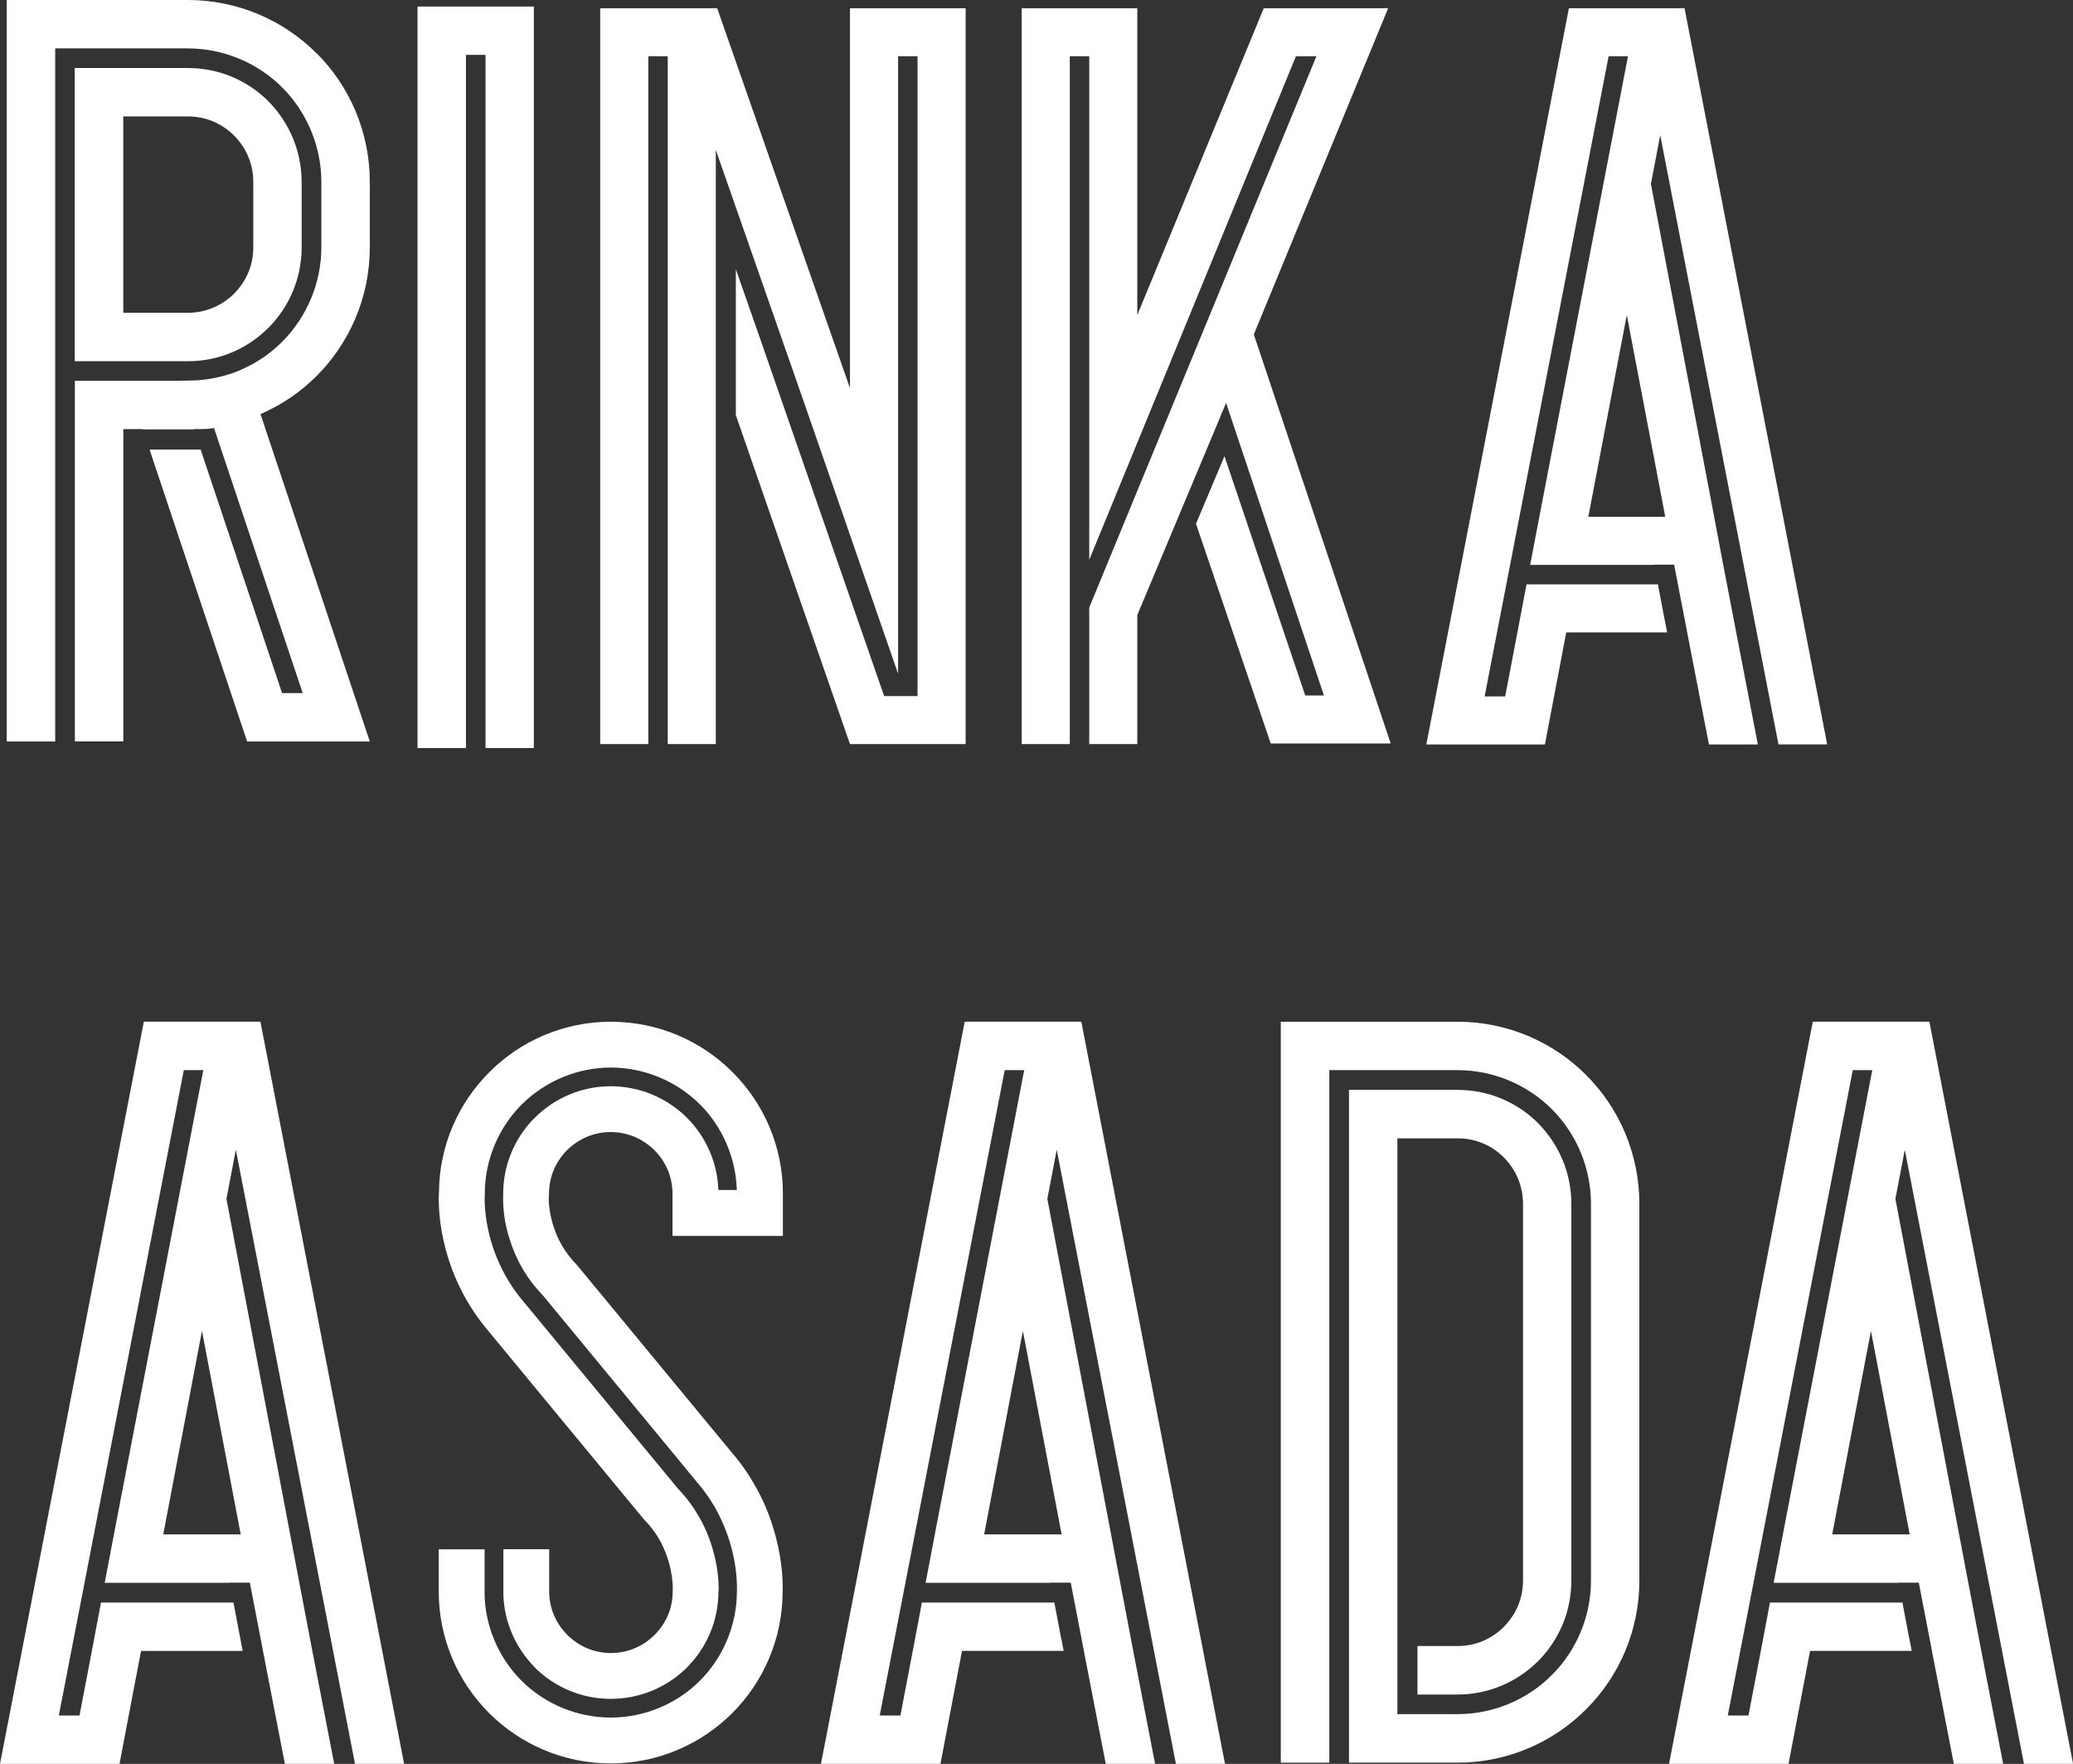
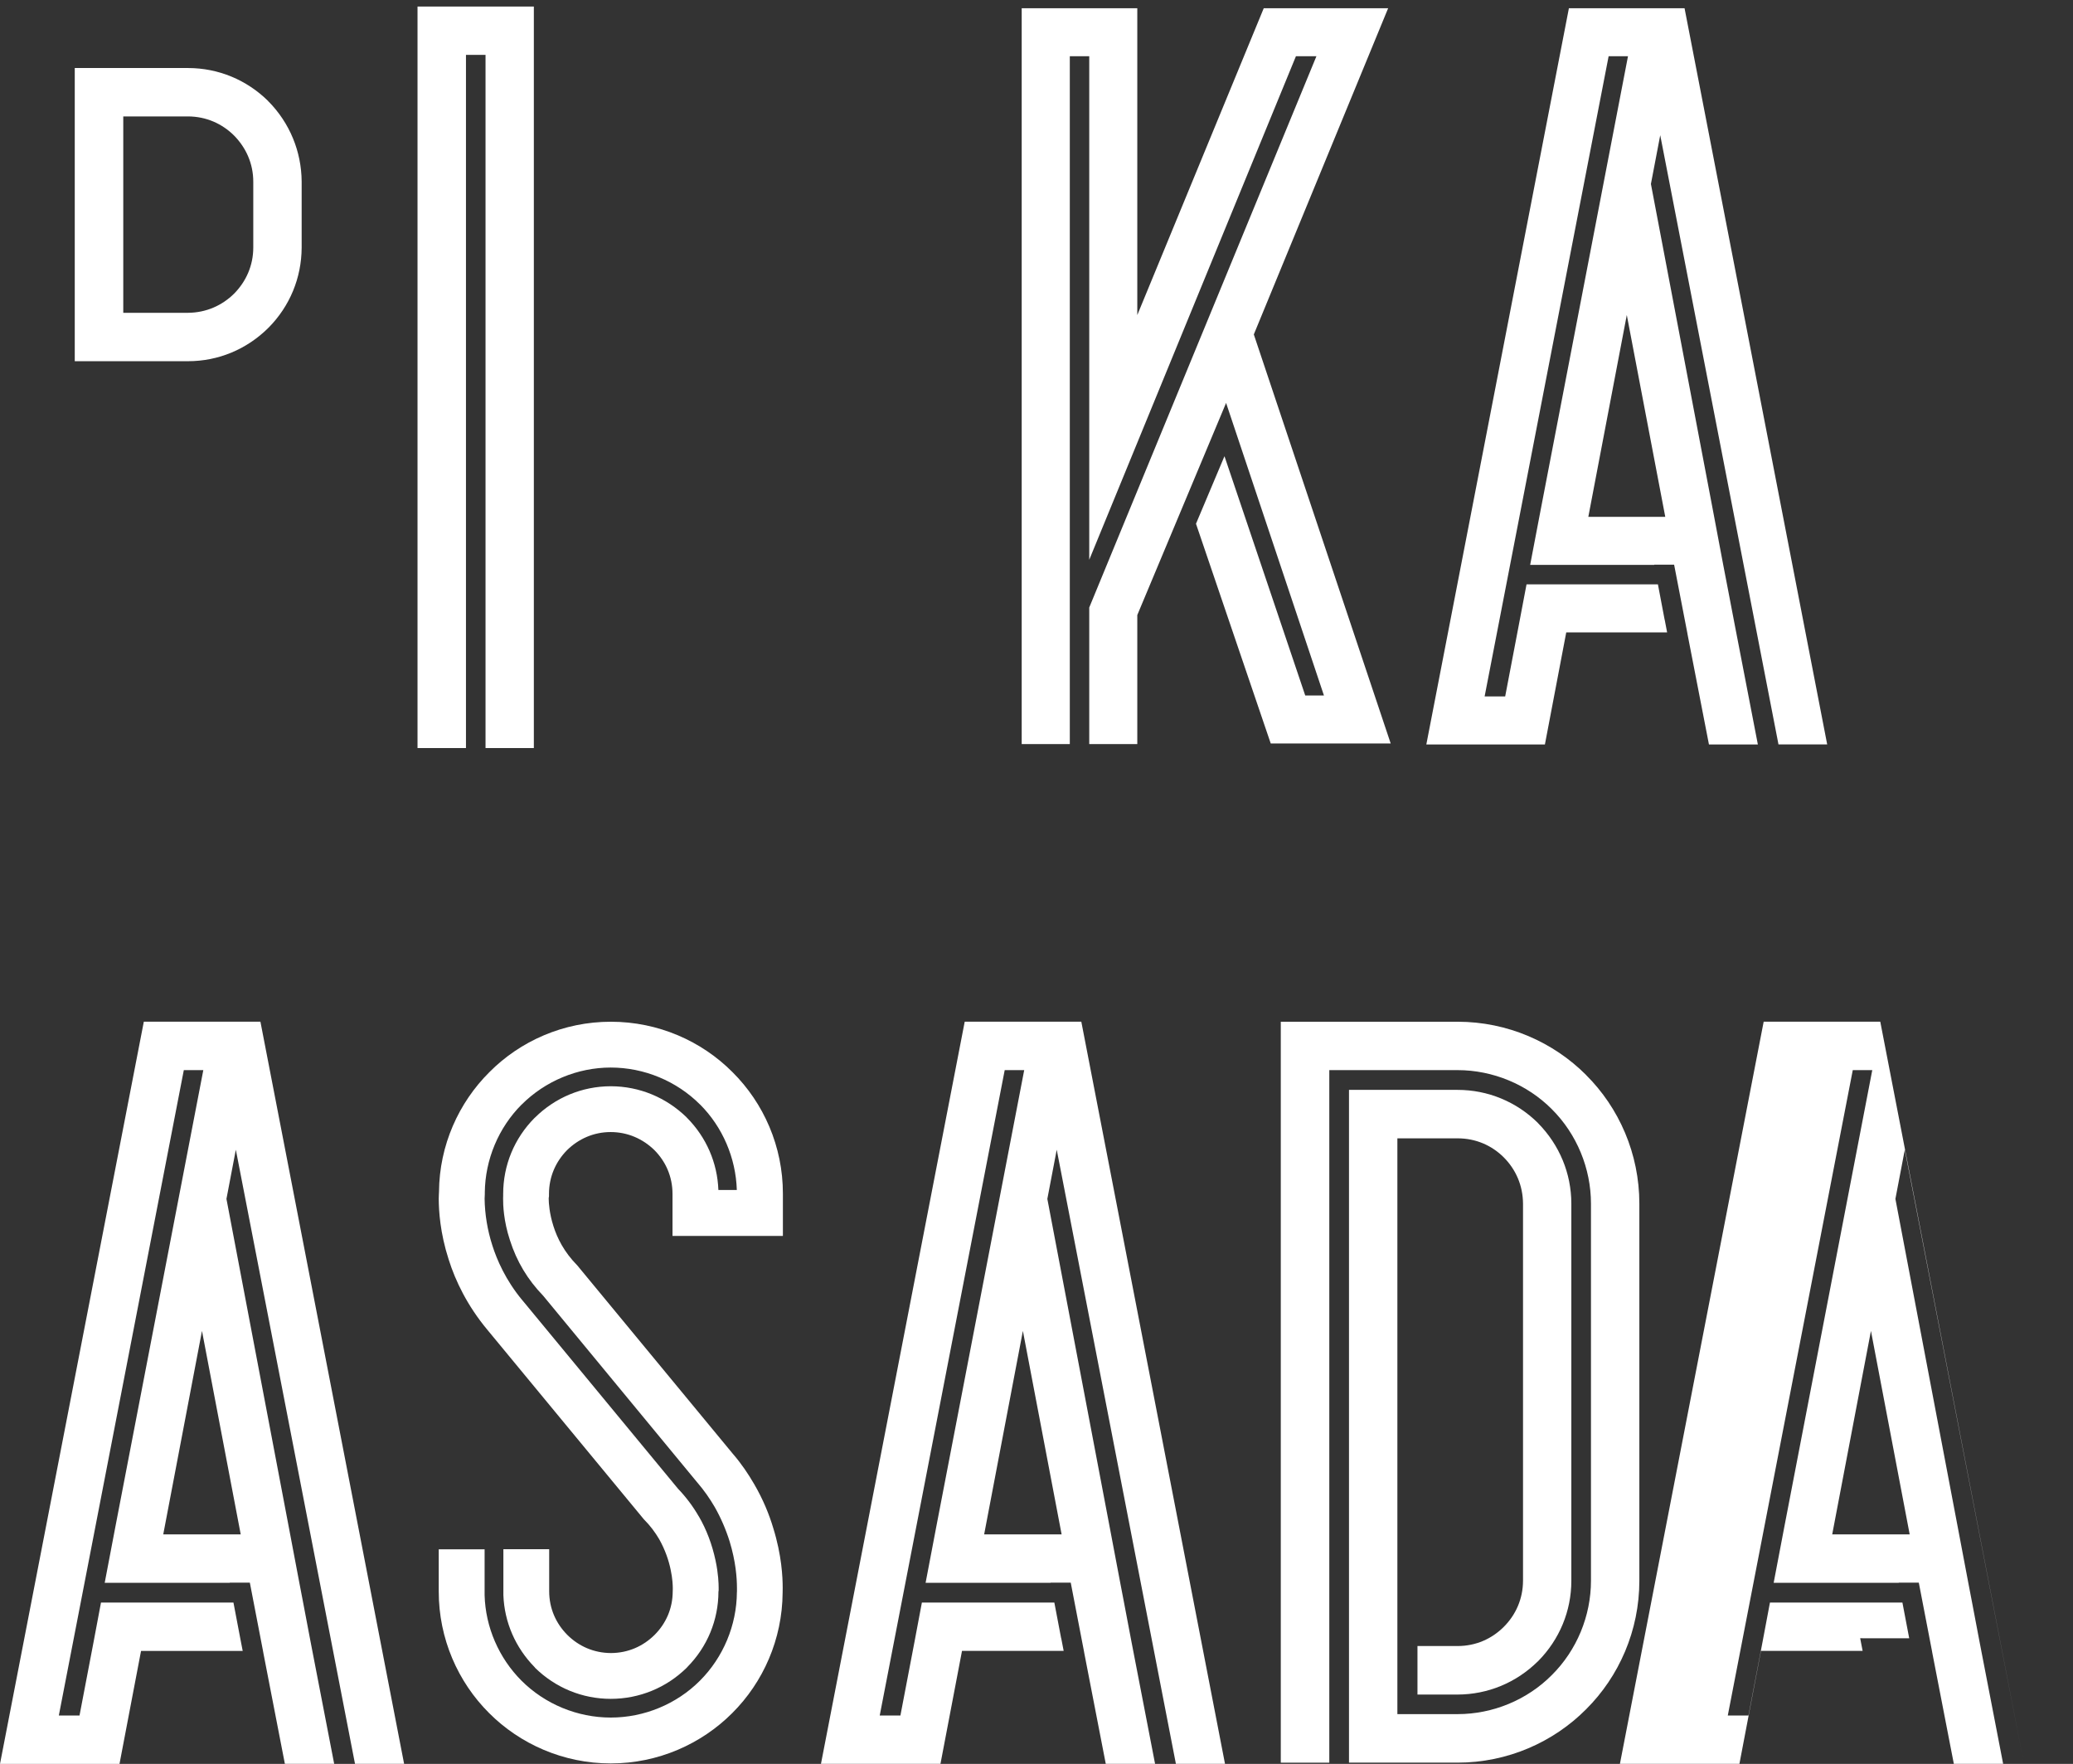
<svg xmlns="http://www.w3.org/2000/svg" id="_レイヤー_2" data-name="レイヤー 2" viewBox="0 0 313.64 266.83">
  <rect x="0" y="0" width="313.64" height="266.83" fill="#333333" stroke="none" />
  <defs>
    <style>
      .cls-1 {
        fill: #fff;
      }
    </style>
  </defs>
  <g id="_文字" data-name="文字">
    <g>
-       <path class="cls-1" d="M47.87,8.05C42.93,3.09,35.99,0,28.42,0H1.02v112.17h7.33V7.32h20.07c5.33,0,10.52,2.15,14.27,5.9h0s.01.01.01.01c3.74,3.74,5.92,8.94,5.92,14.27v9.94c0,5.31-2.18,10.51-5.92,14.25-1.78,1.79-3.87,3.22-6.24,4.24,0,0-2.6,1.29-6.55,1.6l-3.06.08h-15.52v54.55h7.33v-47.25h2.94v.04h7.73v-.04s.88,0,.88,0c0,0,.81.04,2.18-.15l.06.2,13.35,39.89h-3.12l-12.32-36.84h-7.73l14.76,44.16h18.56l-16.54-49.53c3.19-1.38,6.09-3.35,8.49-5.76,4.96-4.96,8.05-11.88,8.05-19.44v-9.94c0-7.57-3.09-14.51-8.05-19.45Z" />
      <path class="cls-1" d="M11.31,54.64h17.14c4.58,0,8.86-1.79,12.12-5.01v-.03s.06-.03.06-.03c3.21-3.24,4.99-7.53,5.01-12.11h0v-9.96h0v-.03c-.03-4.56-1.81-8.87-5.01-12.12h-.04s-.01-.06-.01-.06c-3.25-3.21-7.54-4.99-12.11-5H11.31v44.34ZM18.65,17.61h9.78c2.77.01,5.18,1.1,6.99,2.9,1.79,1.82,2.9,4.22,2.9,6.99v9.94c0,2.74-1.1,5.16-2.9,6.98-1.81,1.79-4.22,2.88-6.99,2.9h-9.78v-29.71Z" />
    </g>
  </g>
  <g id="_レイヤー_4" data-name="レイヤー 4">
    <path class="cls-1" d="M118.45,186.94v-6.35c.01-7.17-2.91-13.72-7.62-18.4-4.68-4.71-11.24-7.63-18.41-7.63s-13.72,2.93-18.38,7.63c-4.64,4.61-7.57,11.06-7.62,18.1-.01.27-.04.63-.04,1.06.01,1.83.2,5.13,1.5,9.17,1.03,3.28,2.85,7.03,5.84,10.62l23.68,28.67c.99.99,1.73,2,2.33,3.02.92,1.63,1.46,3.26,1.74,4.63.29,1.35.32,2.42.32,2.73v.25s-.01.27-.01.27c0,2.62-1.03,4.89-2.74,6.6-1.72,1.71-4,2.74-6.6,2.75-2.61-.01-4.89-1.04-6.61-2.75-1.7-1.71-2.74-3.98-2.74-6.6v-6.36h-6.93v6.94c.15,4.12,1.83,7.95,4.73,10.91l.04.04v.03c3.1,3.05,7.18,4.72,11.48,4.72s8.41-1.67,11.5-4.72l.03-.03.03-.04c3.05-3.08,4.72-7.13,4.73-11.43l.03-.19v-.39c0-.58-.04-2.14-.47-4.13-.51-2.39-1.35-4.65-2.54-6.69h-.01c-.87-1.52-1.94-2.93-3.14-4.18l-23.49-28.44-.03-.03h0c-2.58-3.09-3.89-6.22-4.55-8.29-.76-2.35-1.15-4.79-1.18-7.1,0-.25.03-.45.03-.68v-.27c.05-4.96,2.08-9.8,5.57-13.29h.01s.01-.01.01-.01c3.54-3.54,8.44-5.59,13.46-5.59h.01c5.05,0,9.97,2.05,13.5,5.59h.01c3.42,3.42,5.41,8.1,5.56,12.93h-2.79c-.15-4.1-1.82-7.97-4.75-10.92h-.03v-.04c-3.1-3.03-7.17-4.72-11.48-4.73h-.04c-4.31.01-8.38,1.7-11.46,4.75l-.03.03h-.01c-3.08,3.1-4.76,7.18-4.76,11.51v.28s-.01.33-.01.33v.11c-.01.92.07,3.37,1.03,6.27,1.03,3.24,2.69,5.99,5.04,8.42l23.34,28.28.04.04.03.04c.94,1.1,1.79,2.31,2.54,3.6.92,1.62,1.68,3.37,2.25,5.19.92,3.01,1.11,5.49,1.11,7.05v.53s-.01.12-.01.12c-.03,4.97-2.06,9.84-5.58,13.36-3.54,3.56-8.46,5.59-13.49,5.59h-.03c-5.03,0-9.93-2.03-13.48-5.57-3.44-3.44-5.46-8.12-5.59-12.94v-6.94h-6.94v6.36c-.01,7.15,2.91,13.72,7.62,18.41,4.68,4.69,11.24,7.62,18.4,7.62h.01c7.15,0,13.7-2.93,18.38-7.62,4.67-4.65,7.57-11.14,7.62-18.21.01-.19.01-.43.01-.72,0-1.64-.15-4.95-1.43-9.06-.61-2.06-1.54-4.33-2.87-6.62-.9-1.55-1.95-3.12-3.26-4.63l-23.52-28.48c-1.99-2.02-3.02-4.09-3.61-5.95-.61-1.9-.71-3.53-.71-4.09v-.15l.04-.27v-.35c0-2.62,1.04-4.91,2.74-6.63,1.71-1.68,4-2.73,6.59-2.73s4.89,1.04,6.62,2.73c1.71,1.72,2.74,4.01,2.74,6.63v6.35h16.67Z" />
    <path class="cls-1" d="M160.55,247.83l-1.03-5.41h-20.04l-1.12,5.95-2.13,11.14h-3.13l18.91-97.63h2.95l-13.26,68.85-1.66,8.71h18.92v-.03s3.04,0,3.04,0l1.99,10.32h0l.06.34,3.25,16.75h7.46l-3.57-18.46-1.13-5.95-.57-2.97-1.65-8.71-9.38-49.37,1.42-7.44,18.03,92.9h7.43l-21.74-112.27h-17.64l-21.75,112.27h18.08l3.26-17.09h15.38l-.37-1.91ZM160.63,232.11h-11.73l5.86-30.78,5.86,30.78Z" />
    <path class="cls-1" d="M36.35,247.83l-1.03-5.41H15.28l-1.12,5.95-2.13,11.14h-3.13l18.91-97.63h2.95l-13.26,68.85-1.66,8.71h18.92v-.03s3.04,0,3.04,0l1.99,10.32h0l.06.34,3.25,16.75h7.46l-3.57-18.46-1.13-5.95-.57-2.97-1.65-8.71-9.38-49.37,1.42-7.44,18.03,92.9h7.43l-21.74-112.27h-17.64L0,266.83h18.08l3.26-17.09h15.38l-.37-1.91ZM36.43,232.11h-11.73l5.86-30.78,5.86,30.78Z" />
    <polygon class="cls-1" points="63.17 .99 63.17 113.16 70.5 113.16 70.5 8.3 73.46 8.3 73.46 105.84 73.46 113.16 80.77 113.16 80.77 .99 63.17 .99" />
    <polygon class="cls-1" points="189.7 50.59 210.02 1.25 191.2 1.25 172.07 47.66 172.07 1.25 154.58 1.25 154.58 112.56 161.86 112.56 161.86 8.51 164.8 8.51 164.8 84.68 196.07 8.51 199.17 8.51 164.8 91.9 164.8 93.77 164.8 112.56 172.07 112.56 172.07 93.04 172.08 93.04 172.07 93.04 185.46 61.06 185.46 61.06 185.5 60.94 200.31 105.21 197.48 105.21 185.26 69.01 180.95 79.23 192.26 112.47 210.41 112.47 189.7 50.59" />
-     <polygon class="cls-1" points="128.6 1.25 128.6 58.72 108.51 1.25 108.32 1.25 91.01 1.25 90.81 1.25 90.81 112.56 98.09 112.56 98.09 8.51 101.03 8.51 101.03 112.56 108.3 112.56 108.3 32.06 108.3 30.07 108.3 22.68 121.73 61.11 135.88 101.92 135.88 8.51 138.82 8.51 138.82 105.3 133.77 105.3 115.17 51.7 111.33 40.72 111.33 62.79 128.6 112.56 128.6 112.56 146.1 112.56 146.1 1.25 128.6 1.25" />
    <path class="cls-1" d="M251.86,93.77l-1.02-5.37h-19.88l-1.12,5.9-2.11,11.05h-3.11l18.76-96.84h2.93l-13.15,68.3-1.65,8.64h18.77v-.03s3.01,0,3.01,0l1.98,10.24h0l.06.34,3.23,16.62h7.4l-3.54-18.32-1.13-5.9-.57-2.95-1.63-8.64-9.31-48.98,1.41-7.38,17.89,92.16h7.37L254.87,1.25h-17.5l-21.57,111.37h17.94l3.23-16.96h15.26l-.36-1.89ZM251.94,78.18h-11.63l5.82-30.53,5.82,30.53Z" />
-     <path class="cls-1" d="M288.86,247.83l-1.03-5.41h-20.04l-1.12,5.95-2.13,11.14h-3.13l18.91-97.63h2.95l-13.26,68.85-1.66,8.71h18.92v-.03s3.04,0,3.04,0l1.99,10.32h0l.06.34,3.25,16.75h7.46l-3.57-18.46-1.13-5.95-.57-2.97-1.65-8.71-9.38-49.37,1.42-7.44,18.03,92.9h7.43l-21.74-112.27h-17.64l-21.75,112.27h18.08l3.26-17.09h15.38l-.37-1.91ZM288.94,232.11h-11.73l5.86-30.78,5.86,30.78Z" />
+     <path class="cls-1" d="M288.86,247.83l-1.03-5.41h-20.04l-1.12,5.95-2.13,11.14h-3.13l18.91-97.63h2.95l-13.26,68.85-1.66,8.71h18.92v-.03s3.04,0,3.04,0l1.99,10.32h0l.06.34,3.25,16.75h7.46l-3.57-18.46-1.13-5.95-.57-2.97-1.65-8.71-9.38-49.37,1.42-7.44,18.03,92.9l-21.74-112.27h-17.64l-21.75,112.27h18.08l3.26-17.09h15.38l-.37-1.91ZM288.94,232.11h-11.73l5.86-30.78,5.86,30.78Z" />
    <path class="cls-1" d="M239.98,162.62c-4.95-4.96-11.88-8.06-19.45-8.06h-26.75v112.08h7.34v-104.76h19.41c5.33,0,10.53,2.16,14.26,5.91h0s.01.01.01.01c3.76,3.75,5.91,8.95,5.91,14.28v57.04c0,5.33-2.15,10.52-5.91,14.26h-.01s0,.01,0,.01c-3.73,3.76-8.93,5.91-14.24,5.91h-9.13v-39.39h0v-47.71h9.11c2.76,0,5.17,1.07,6.99,2.88,1.81,1.82,2.89,4.23,2.91,7v57.04c-.01,2.76-1.1,5.17-2.91,6.98-1.81,1.81-4.22,2.9-6.99,2.9h-6.07v7.34h6.07c4.57-.01,8.89-1.8,12.15-5.03h.03s.02-.04.02-.04c3.21-3.25,5.01-7.56,5.01-12.13v-57.05c0-4.58-1.8-8.89-5.01-12.16h-.02s-.03-.06-.03-.06c-3.25-3.21-7.57-5-12.15-5h-16.43v101.77h16.44c7.55,0,14.49-3.1,19.43-8.07,4.98-4.95,8.06-11.89,8.06-19.45v-57.04c0-7.58-3.09-14.52-8.06-19.46Z" />
  </g>
</svg>